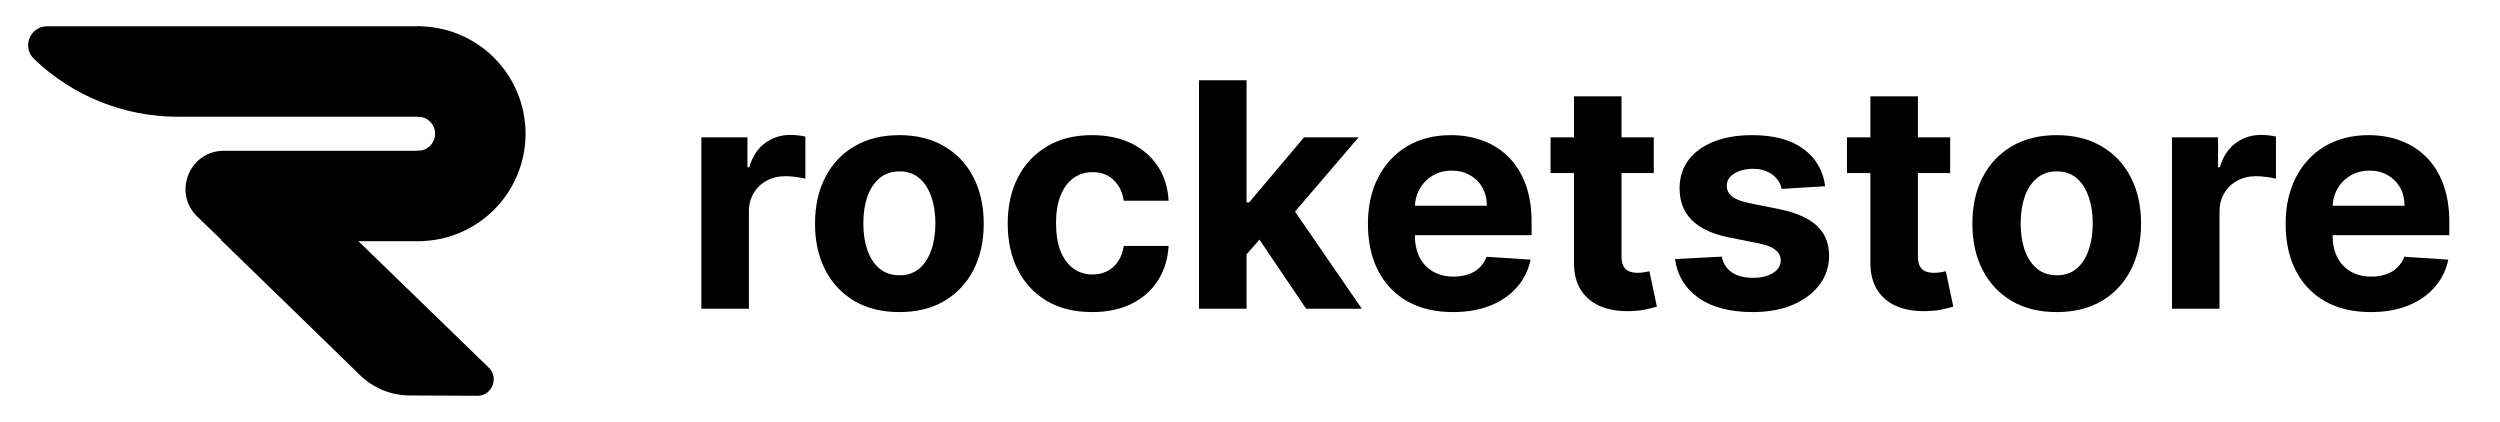
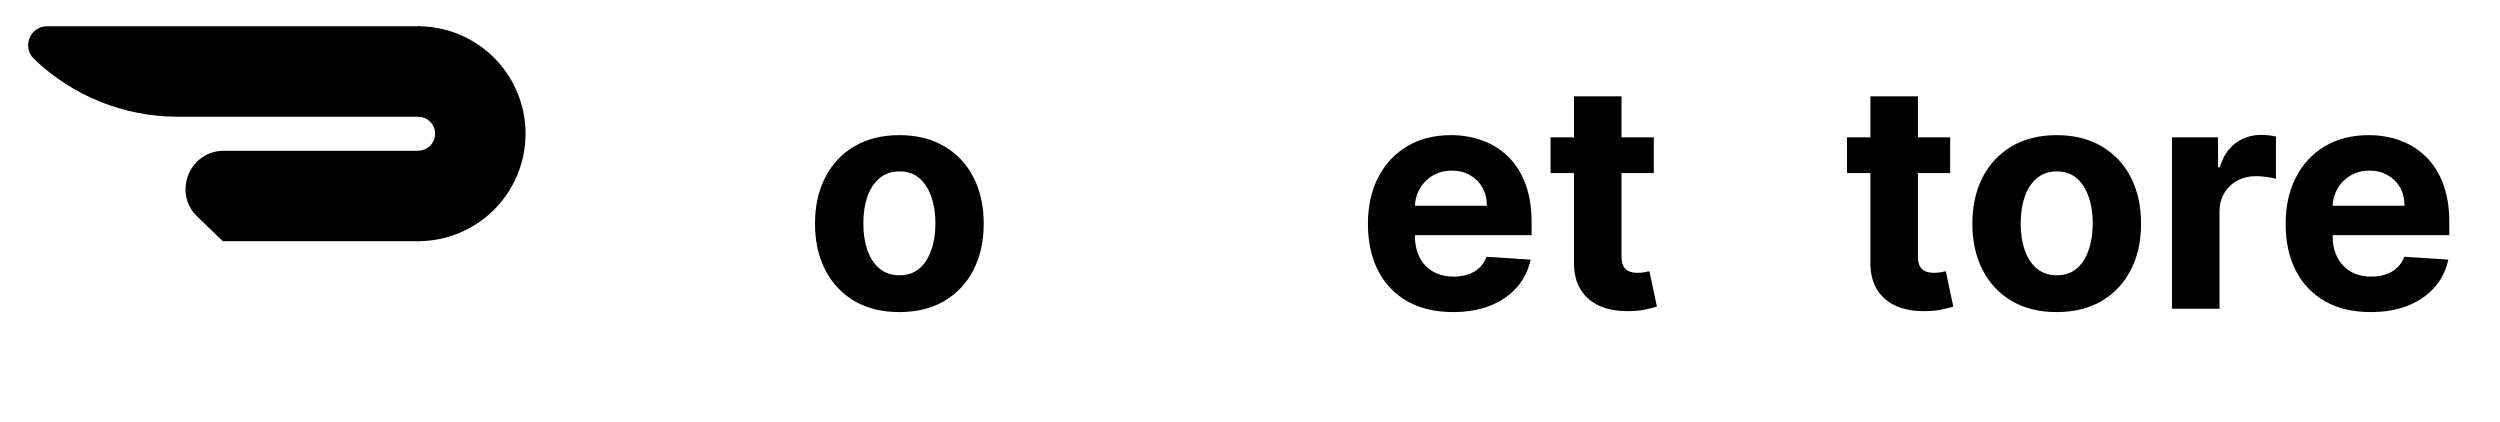
<svg xmlns="http://www.w3.org/2000/svg" width="166" height="28" viewBox="0 0 166 28" fill="none">
  <path d="M2.257 3.913C1.439 3.127 1.995 1.745 3.129 1.745L27.902 1.745V7.75L11.79 7.75C8.236 7.75 4.82 6.375 2.257 3.913V3.913Z" fill="black" />
  <path d="M13.105 14.39C11.452 12.803 12.576 10.011 14.867 10.011L27.899 10.011V16.015H14.796L13.105 14.39Z" fill="black" />
-   <path d="M31.687 26.28C32.669 26.285 33.156 25.09 32.451 24.407L19.792 12.13L14.658 15.919L23.92 24.921C24.796 25.773 25.968 26.252 27.19 26.258L31.687 26.28Z" fill="black" />
  <path d="M27.762 16.014C29.654 16.014 31.469 15.262 32.807 13.924C34.145 12.586 34.897 10.772 34.897 8.88C34.897 6.988 34.145 5.173 32.807 3.835C31.469 2.497 29.654 1.745 27.762 1.745L27.762 7.751C28.061 7.751 28.349 7.87 28.56 8.082C28.772 8.293 28.891 8.58 28.891 8.88C28.891 9.179 28.772 9.466 28.56 9.678C28.349 9.889 28.061 10.008 27.762 10.008L27.762 16.014Z" fill="black" />
  <path d="M157.411 20.722C156.24 20.722 155.233 20.485 154.388 20.011C153.549 19.532 152.902 18.855 152.447 17.981C151.993 17.102 151.766 16.062 151.766 14.862C151.766 13.692 151.993 12.665 152.447 11.78C152.902 10.896 153.541 10.207 154.366 9.713C155.196 9.22 156.169 8.973 157.285 8.973C158.036 8.973 158.734 9.094 159.381 9.336C160.033 9.573 160.601 9.931 161.085 10.41C161.574 10.889 161.955 11.492 162.226 12.217C162.498 12.939 162.634 13.783 162.634 14.751V15.618L153.025 15.618V13.662L159.663 13.662C159.663 13.208 159.564 12.805 159.367 12.455C159.169 12.104 158.895 11.83 158.544 11.632C158.199 11.43 157.796 11.329 157.337 11.329C156.858 11.329 156.433 11.44 156.062 11.662C155.697 11.879 155.411 12.173 155.203 12.543C154.996 12.909 154.889 13.316 154.885 13.766V15.625C154.885 16.188 154.988 16.675 155.196 17.085C155.408 17.495 155.707 17.811 156.092 18.033C156.477 18.255 156.934 18.366 157.463 18.366C157.813 18.366 158.134 18.317 158.426 18.218C158.717 18.12 158.967 17.971 159.174 17.774C159.381 17.576 159.54 17.334 159.648 17.048L162.567 17.24C162.419 17.942 162.115 18.554 161.656 19.078C161.201 19.596 160.614 20.001 159.893 20.293C159.177 20.579 158.349 20.722 157.411 20.722Z" fill="black" />
  <path d="M144.219 20.5L144.219 9.121L147.278 9.121V11.106H147.397C147.604 10.4 147.953 9.867 148.442 9.506C148.93 9.14 149.494 8.958 150.131 8.958C150.289 8.958 150.459 8.968 150.642 8.987C150.825 9.007 150.985 9.034 151.123 9.069V11.869C150.975 11.825 150.77 11.785 150.508 11.751C150.247 11.716 150.007 11.699 149.79 11.699C149.326 11.699 148.911 11.8 148.545 12.003C148.185 12.2 147.898 12.477 147.686 12.832C147.478 13.188 147.375 13.598 147.375 14.062V20.5L144.219 20.5Z" fill="black" />
  <path d="M136.566 20.722C135.415 20.722 134.42 20.478 133.58 19.989C132.745 19.495 132.101 18.808 131.646 17.929C131.192 17.045 130.965 16.02 130.965 14.855C130.965 13.68 131.192 12.652 131.646 11.773C132.101 10.889 132.745 10.203 133.58 9.713C134.42 9.22 135.415 8.973 136.566 8.973C137.716 8.973 138.709 9.22 139.544 9.713C140.383 10.203 141.03 10.889 141.485 11.773C141.939 12.652 142.166 13.68 142.166 14.855C142.166 16.02 141.939 17.045 141.485 17.929C141.03 18.808 140.383 19.495 139.544 19.989C138.709 20.478 137.716 20.722 136.566 20.722ZM136.58 18.278C137.104 18.278 137.541 18.129 137.892 17.833C138.242 17.532 138.507 17.122 138.684 16.603C138.867 16.085 138.959 15.495 138.959 14.833C138.959 14.171 138.867 13.581 138.684 13.062C138.507 12.543 138.242 12.134 137.892 11.832C137.541 11.531 137.104 11.38 136.58 11.38C136.052 11.38 135.607 11.531 135.247 11.832C134.891 12.134 134.622 12.543 134.439 13.062C134.262 13.581 134.173 14.171 134.173 14.833C134.173 15.495 134.262 16.085 134.439 16.603C134.622 17.122 134.891 17.532 135.247 17.833C135.607 18.129 136.052 18.278 136.58 18.278Z" fill="black" />
  <path d="M129.491 9.121L129.491 11.492L122.639 11.492V9.121L129.491 9.121ZM124.194 6.395L127.35 6.395L127.35 17.003C127.35 17.295 127.395 17.522 127.484 17.685C127.573 17.843 127.696 17.954 127.854 18.018C128.017 18.082 128.205 18.115 128.417 18.115C128.565 18.115 128.714 18.102 128.862 18.078C129.01 18.048 129.123 18.026 129.203 18.011L129.699 20.359C129.541 20.409 129.319 20.466 129.032 20.53C128.746 20.599 128.397 20.641 127.988 20.656C127.227 20.685 126.56 20.584 125.987 20.352C125.419 20.12 124.977 19.759 124.661 19.27C124.345 18.781 124.189 18.164 124.194 17.418L124.194 6.395Z" fill="black" />
-   <path d="M121.192 12.366L118.303 12.543C118.254 12.297 118.148 12.074 117.985 11.877C117.822 11.674 117.607 11.514 117.34 11.395C117.078 11.272 116.765 11.21 116.399 11.21C115.91 11.21 115.498 11.314 115.162 11.521C114.826 11.724 114.658 11.995 114.658 12.336C114.658 12.608 114.767 12.837 114.984 13.025C115.201 13.213 115.574 13.363 116.103 13.477L118.162 13.892C119.269 14.119 120.093 14.485 120.637 14.988C121.18 15.492 121.452 16.154 121.452 16.974C121.452 17.72 121.232 18.374 120.792 18.937C120.358 19.5 119.76 19.94 119 20.256C118.244 20.567 117.372 20.722 116.384 20.722C114.878 20.722 113.678 20.409 112.784 19.782C111.895 19.149 111.374 18.29 111.221 17.203L114.325 17.04C114.419 17.5 114.646 17.85 115.006 18.092C115.367 18.329 115.829 18.448 116.392 18.448C116.945 18.448 117.389 18.342 117.725 18.129C118.066 17.912 118.239 17.633 118.244 17.292C118.239 17.006 118.118 16.771 117.881 16.588C117.644 16.401 117.278 16.258 116.784 16.159L114.814 15.766C113.703 15.544 112.875 15.159 112.332 14.611C111.794 14.062 111.524 13.363 111.524 12.514C111.524 11.783 111.722 11.153 112.117 10.625C112.517 10.096 113.078 9.689 113.799 9.402C114.525 9.116 115.374 8.973 116.347 8.973C117.785 8.973 118.916 9.276 119.74 9.884C120.57 10.491 121.054 11.319 121.192 12.366Z" fill="black" />
  <path d="M109.81 9.121V11.492L102.957 11.492V9.121L109.81 9.121ZM104.513 6.395L107.669 6.395L107.669 17.003C107.669 17.295 107.713 17.522 107.802 17.685C107.891 17.843 108.015 17.954 108.173 18.018C108.336 18.082 108.523 18.115 108.736 18.115C108.884 18.115 109.032 18.102 109.18 18.078C109.328 18.048 109.442 18.026 109.521 18.011L110.017 20.359C109.859 20.409 109.637 20.466 109.35 20.53C109.064 20.599 108.716 20.641 108.306 20.656C107.545 20.685 106.879 20.584 106.306 20.352C105.738 20.12 105.296 19.759 104.98 19.27C104.663 18.781 104.508 18.164 104.513 17.418L104.513 6.395Z" fill="black" />
  <path d="M96.475 20.722C95.305 20.722 94.297 20.485 93.453 20.011C92.613 19.532 91.966 18.855 91.512 17.981C91.057 17.102 90.83 16.062 90.83 14.862C90.83 13.692 91.057 12.665 91.512 11.78C91.966 10.896 92.606 10.207 93.43 9.713C94.26 9.22 95.233 8.973 96.349 8.973C97.1 8.973 97.799 9.094 98.446 9.336C99.098 9.573 99.666 9.931 100.15 10.41C100.639 10.889 101.019 11.492 101.291 12.217C101.562 12.939 101.698 13.783 101.698 14.751V15.618L92.09 15.618L92.09 13.662L98.727 13.662C98.727 13.208 98.629 12.805 98.431 12.455C98.234 12.104 97.959 11.83 97.609 11.632C97.263 11.43 96.861 11.329 96.401 11.329C95.922 11.329 95.497 11.44 95.127 11.662C94.761 11.879 94.475 12.173 94.268 12.543C94.06 12.909 93.954 13.316 93.949 13.766L93.949 15.625C93.949 16.188 94.053 16.675 94.26 17.085C94.472 17.495 94.771 17.811 95.157 18.033C95.542 18.255 95.999 18.366 96.527 18.366C96.878 18.366 97.199 18.317 97.49 18.218C97.782 18.12 98.031 17.971 98.239 17.774C98.446 17.576 98.604 17.334 98.713 17.048L101.632 17.24C101.483 17.942 101.18 18.554 100.72 19.078C100.266 19.596 99.678 20.001 98.957 20.293C98.241 20.579 97.414 20.722 96.475 20.722Z" fill="black" />
-   <path d="M82.475 17.226L82.482 13.44L82.942 13.44L86.587 9.121L90.209 9.121L85.312 14.84L84.564 14.84L82.475 17.226ZM79.615 20.5L79.615 5.328L82.771 5.328L82.771 20.5L79.615 20.5ZM86.727 20.5L83.379 15.544L85.483 13.314L90.424 20.5L86.727 20.5Z" fill="black" />
-   <path d="M72.513 20.722C71.347 20.722 70.345 20.475 69.505 19.982C68.67 19.483 68.028 18.791 67.579 17.907C67.134 17.023 66.912 16.006 66.912 14.855C66.912 13.689 67.137 12.667 67.586 11.788C68.041 10.904 68.685 10.215 69.52 9.721C70.355 9.222 71.347 8.973 72.498 8.973C73.491 8.973 74.36 9.153 75.106 9.513C75.852 9.874 76.442 10.38 76.876 11.032C77.311 11.684 77.551 12.45 77.595 13.329L74.617 13.329C74.533 12.761 74.311 12.304 73.95 11.958C73.594 11.608 73.128 11.432 72.55 11.432C72.061 11.432 71.634 11.566 71.268 11.832C70.908 12.094 70.626 12.477 70.424 12.981C70.221 13.484 70.12 14.094 70.12 14.81C70.12 15.537 70.219 16.154 70.416 16.663C70.619 17.171 70.903 17.559 71.268 17.826C71.634 18.092 72.061 18.226 72.55 18.226C72.91 18.226 73.234 18.152 73.52 18.003C73.812 17.855 74.051 17.64 74.239 17.359C74.432 17.073 74.558 16.729 74.617 16.329L77.595 16.329C77.546 17.198 77.309 17.964 76.884 18.626C76.464 19.283 75.884 19.796 75.143 20.167C74.402 20.537 73.525 20.722 72.513 20.722Z" fill="black" />
  <path d="M59.718 20.722C58.567 20.722 57.572 20.478 56.732 19.989C55.898 19.495 55.253 18.808 54.799 17.929C54.344 17.045 54.117 16.02 54.117 14.855C54.117 13.68 54.344 12.652 54.799 11.773C55.253 10.889 55.898 10.203 56.732 9.713C57.572 9.22 58.567 8.973 59.718 8.973C60.869 8.973 61.861 9.22 62.696 9.713C63.536 10.203 64.183 10.889 64.637 11.773C65.091 12.652 65.319 13.68 65.319 14.855C65.319 16.02 65.091 17.045 64.637 17.929C64.183 18.808 63.536 19.495 62.696 19.989C61.861 20.478 60.869 20.722 59.718 20.722ZM59.733 18.278C60.256 18.278 60.693 18.129 61.044 17.833C61.395 17.532 61.659 17.122 61.837 16.603C62.02 16.085 62.111 15.495 62.111 14.833C62.111 14.171 62.02 13.581 61.837 13.062C61.659 12.543 61.395 12.134 61.044 11.832C60.693 11.531 60.256 11.38 59.733 11.38C59.204 11.38 58.76 11.531 58.399 11.832C58.044 12.134 57.775 12.543 57.592 13.062C57.414 13.581 57.325 14.171 57.325 14.833C57.325 15.495 57.414 16.085 57.592 16.603C57.775 17.122 58.044 17.532 58.399 17.833C58.76 18.129 59.204 18.278 59.733 18.278Z" fill="black" />
-   <path d="M46.57 20.5L46.57 9.121L49.63 9.121L49.63 11.106H49.748C49.956 10.4 50.304 9.867 50.793 9.506C51.282 9.14 51.845 8.958 52.482 8.958C52.64 8.958 52.811 8.968 52.993 8.987C53.176 9.007 53.337 9.034 53.475 9.069L53.475 11.869C53.327 11.825 53.122 11.785 52.86 11.751C52.598 11.716 52.359 11.699 52.141 11.699C51.677 11.699 51.262 11.8 50.897 12.003C50.536 12.2 50.25 12.477 50.037 12.832C49.83 13.188 49.726 13.598 49.726 14.062L49.726 20.5L46.57 20.5Z" fill="black" />
</svg>